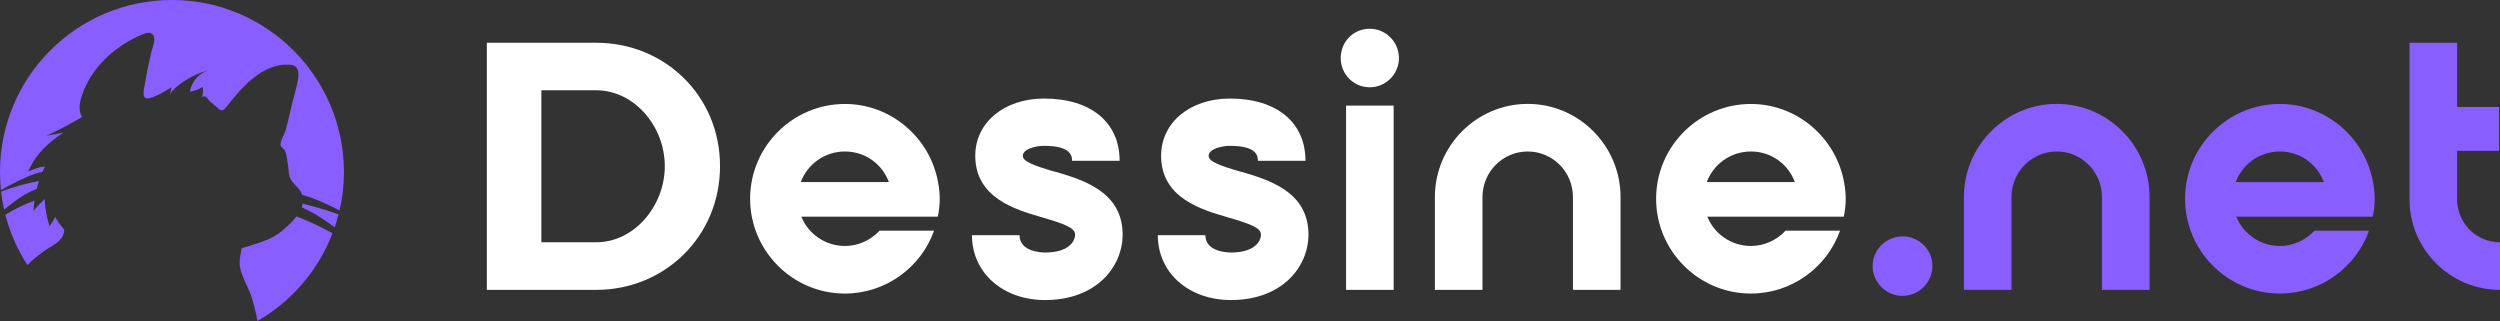
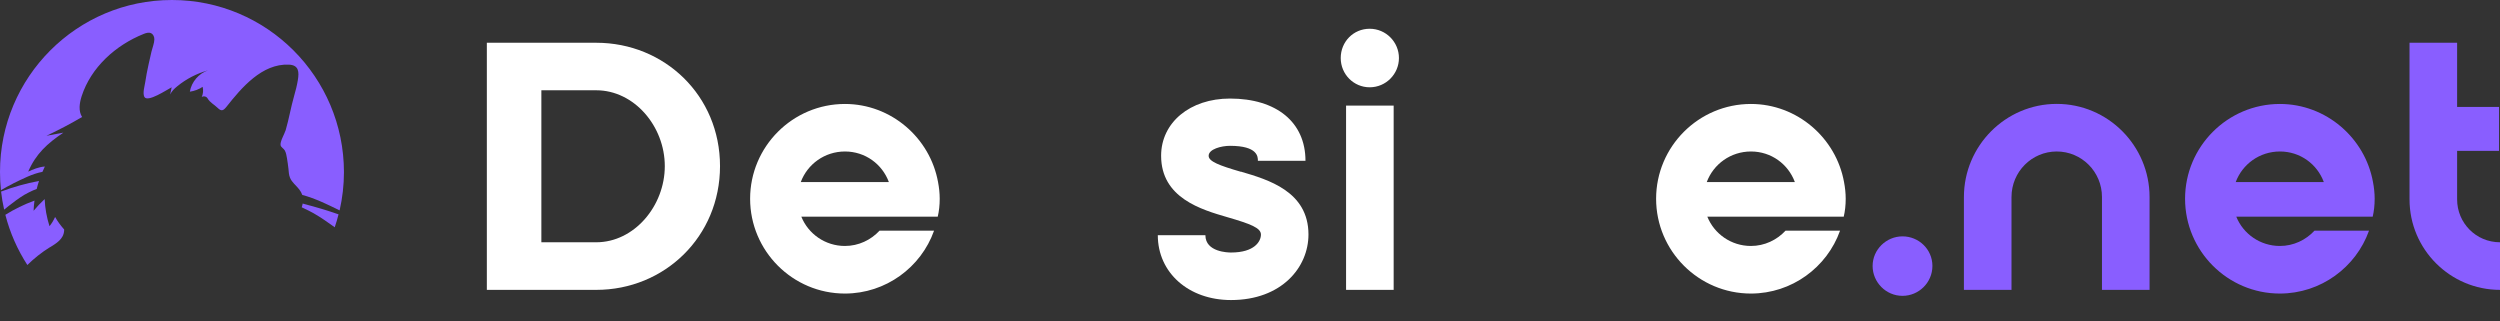
<svg xmlns="http://www.w3.org/2000/svg" id="logo" viewBox="0 0 392.94 50.45">
  <rect x="0" y="0" width="392.94" height="50.45" fill="#333333" stroke="none" />
  <defs>
    <style>.cls-1{fill:#fff;}.cls-2{fill:#895eff;}</style>
  </defs>
  <g id="title">
    <path id="path157277" class="cls-1" d="M76.52,45.56h17.2c10.72,0,19.45-8.36,19.45-19.45s-8.73-19.39-19.45-19.39h-17.2V45.56Zm8.57-7.48V14.19h8.63c5.96,0,10.77,5.65,10.77,11.92s-4.81,11.97-10.77,11.97h-8.63Z" />
    <path id="path157279" class="cls-1" d="M125.96,34.06h21.43c.21-.89,.31-1.83,.31-2.82,0-.89-.1-1.78-.26-2.61-1.25-6.95-7.37-12.29-14.64-12.29-8.21,0-14.9,6.69-14.9,14.9s6.69,14.9,14.9,14.9c6.43,0,11.97-4.13,14.01-9.88h-8.57c-1.36,1.46-3.29,2.4-5.44,2.4-3.08,0-5.75-1.88-6.85-4.6h0Zm13.75-5.44h-13.85c1.05-2.82,3.76-4.81,6.95-4.81s5.86,1.99,6.9,4.81Z" />
-     <path id="path157281" class="cls-1" d="M165.83,27c-3.4-.99-5.07-1.62-5.07-2.51,0-1.05,1.99-1.57,3.35-1.57,4.39,0,4.39,1.73,4.39,2.35h7.48c0-6.06-4.55-9.78-11.87-9.78-6.27,0-10.82,3.76-10.82,8.99,0,6.64,6.33,8.47,10.46,9.67,3.61,1.05,5.23,1.67,5.23,2.72s-.99,2.82-4.7,2.82c-.42,0-4.03-.05-4.03-2.72h-7.48c0,5.91,4.86,10.19,11.5,10.19,8,0,12.18-5.18,12.18-10.3,0-6.8-6.38-8.63-10.61-9.88h0Z" />
    <path id="path157283" class="cls-1" d="M195.04,27c-3.4-.99-5.07-1.62-5.07-2.51,0-1.05,1.99-1.57,3.35-1.57,4.39,0,4.39,1.73,4.39,2.35h7.48c0-6.06-4.55-9.78-11.87-9.78-6.27,0-10.82,3.76-10.82,8.99,0,6.64,6.33,8.47,10.46,9.67,3.61,1.05,5.23,1.67,5.23,2.72s-.99,2.82-4.7,2.82c-.42,0-4.03-.05-4.03-2.72h-7.48c0,5.91,4.86,10.19,11.5,10.19,8,0,12.18-5.18,12.18-10.3,0-6.8-6.38-8.63-10.61-9.88Z" />
    <path id="path157285" class="cls-1" d="M215.28,13.72c2.56,0,4.6-2.09,4.6-4.6s-2.04-4.6-4.6-4.6-4.55,2.04-4.55,4.6,2.04,4.6,4.55,4.6Zm-3.71,31.84h7.48V16.6h-7.48v28.96Z" />
-     <path id="path157287" class="cls-1" d="M240.12,16.33c-8.05,0-14.59,6.59-14.59,14.64v14.59h7.48v-14.59c0-3.97,3.19-7.16,7.11-7.16s7.11,3.19,7.11,7.16v14.59h7.48v-14.59c0-8.05-6.53-14.64-14.59-14.64h0Z" />
    <path id="path157289" class="cls-1" d="M268.36,34.06h21.43c.21-.89,.31-1.83,.31-2.82,0-.89-.1-1.78-.26-2.61-1.25-6.95-7.37-12.29-14.64-12.29-8.21,0-14.9,6.69-14.9,14.9s6.69,14.9,14.9,14.9c6.43,0,11.97-4.13,14.01-9.88h-8.57c-1.36,1.46-3.29,2.4-5.44,2.4-3.08,0-5.75-1.88-6.85-4.6h0Zm13.75-5.44h-13.85c1.05-2.82,3.76-4.81,6.95-4.81s5.86,1.99,6.9,4.81Z" />
  </g>
  <g id="net">
    <path id="path157291" class="cls-2" d="M299.03,46.5c2.56,0,4.7-2.09,4.7-4.7s-2.14-4.65-4.7-4.65-4.7,2.09-4.7,4.65,2.09,4.7,4.7,4.7Z" />
    <path id="path157293" class="cls-2" d="M323.27,16.33c-8.05,0-14.59,6.59-14.59,14.64v14.59h7.48v-14.59c0-3.97,3.19-7.16,7.11-7.16s7.11,3.19,7.11,7.16v14.59h7.48v-14.59c0-8.05-6.53-14.64-14.59-14.64h0Z" />
    <path id="path157295" class="cls-2" d="M351.5,34.06h21.43c.21-.89,.31-1.83,.31-2.82,0-.89-.1-1.78-.26-2.61-1.25-6.95-7.37-12.29-14.64-12.29-8.21,0-14.9,6.69-14.9,14.9s6.69,14.9,14.9,14.9c6.43,0,11.97-4.13,14.01-9.88h-8.57c-1.36,1.46-3.29,2.4-5.44,2.4-3.08,0-5.75-1.88-6.85-4.6h0Zm13.75-5.44h-13.85c1.05-2.82,3.76-4.81,6.95-4.81s5.86,1.99,6.9,4.81Z" />
    <path id="path157297" class="cls-2" d="M386.2,31.34v-7.63h6.59v-6.9h-6.59V6.72h-7.48V31.34c0,7.84,6.38,14.22,14.22,14.22v-7.48c-3.76,0-6.74-3.03-6.74-6.74h0Z" />
  </g>
  <g id="icon">
    <g>
      <path class="cls-2" d="M9.95,35.34s0,0,0,0c0,.02,.01,.04,.02,.05,0-.02-.01-.03-.02-.05Z" />
      <path class="cls-2" d="M.65,32.95c.23-.2,.46-.39,.7-.57,.79-.62,1.59-1.22,2.44-1.74,.13-.08,1.3-.72,1.98-.94,.1-.42,.22-.85,.36-1.26-2.03,.38-4.03,.94-5.96,1.67,.11,.96,.27,1.91,.48,2.84Z" />
-       <path class="cls-2" d="M46.96,34.16c-.12-.05-.24-.1-.36-.15-.73,.97-1.72,1.83-2.49,2.45-1.37,1.1-2.81,1.5-4.46,2.04-.55,.18-1.1,.36-1.66,.5-.21,1.08-.48,2.15-.22,3.24,.32,1.35,1.04,2.6,1.57,3.87,.51,1.41,.86,2.86,1.13,4.34,5.36-3.08,9.55-7.94,11.79-13.78-1.67-.94-3.44-1.78-5.29-2.51Z" />
      <path class="cls-2" d="M47.58,31.98c-.04,.2-.09,.4-.16,.6,.84,.38,1.75,.87,1.89,.95,1.15,.66,2.2,1.4,3.24,2.15,.02,.02,.04,.03,.06,.05,.23-.67,.43-1.35,.6-2.04-1.76-.61-3.55-1.15-5.38-1.62-.09-.03-.17-.05-.25-.08Z" />
      <path class="cls-2" d="M2.02,28.86c1.46-.71,3.05-1.55,4.65-1.85,.12-.28,.25-.57,.38-.84-.95,.07-1.89,.46-2.62,.81,1.22-2.81,3-4.42,5.53-6.13-.89,.16-1.78,.33-2.66,.49,1.91-.9,3.78-1.88,5.6-2.95-.6-.95-.41-2.19-.07-3.26,1.46-4.53,5.33-8.03,9.76-9.8,.37-.15,.79-.28,1.15-.11,.35,.16,.53,.58,.52,.97-.01,.61-.31,1.31-.45,1.91-.16,.71-.33,1.41-.48,2.12-.2,.9-.37,1.81-.51,2.73-.09,.6-.42,1.66-.14,2.26,.46,.98,3.58-1.13,4.3-1.49-.08,.38-.16,.76-.24,1.14,.24-.52,.66-.93,1.11-1.29,1.41-1.16,3.07-2.02,4.84-2.51-1.46,.49-2.6,1.83-2.85,3.35,.71-.1,1.41-.36,2.01-.76,.13,.53,.08,1.1-.14,1.59,.3-.19,.74-.08,.91,.22,.38,.66,1.06,.98,1.59,1.5,.56,.54,.85,.49,1.38-.17,2.37-3,5.59-6.82,9.82-6.63,1.59,.07,1.61,1.18,1.4,2.45-.14,.85-.34,1.62-.58,2.46-.51,1.78-.81,3.61-1.33,5.39-.17,.57-.95,1.86-.79,2.41,.08,.27,.49,.5,.64,.76,.21,.36,.28,.8,.35,1.21,.09,.57,.18,1.14,.24,1.71,.04,.47,.06,.94,.24,1.38,.29,.73,.97,1.22,1.45,1.84,.22,.29,.38,.58,.48,.87,2.05,.54,4.03,1.53,5.87,2.43,.44-1.94,.68-3.96,.68-6.03C54.04,12.1,41.94,0,27.02,0S0,12.1,0,27.02c0,.97,.05,1.93,.15,2.87,.62-.36,1.24-.72,1.87-1.02Z" />
      <path class="cls-2" d="M7.83,38.88c1.01-.63,2.16-1.28,2.25-2.62,0-.07,0-.14,0-.2-.54-.6-1.02-1.25-1.42-1.96-.23,.52-.52,1.01-.88,1.45-.44-1.38-.7-2.82-.76-4.26-.62,.57-1.2,1.19-1.74,1.84,.02-.53,.07-1.07,.14-1.6-.02,0-.04,.02-.06,.02-1.58,.58-3.09,1.32-4.52,2.21,.73,2.84,1.91,5.49,3.46,7.89,1.05-1.03,2.22-1.97,3.52-2.78Z" />
    </g>
  </g>
</svg>